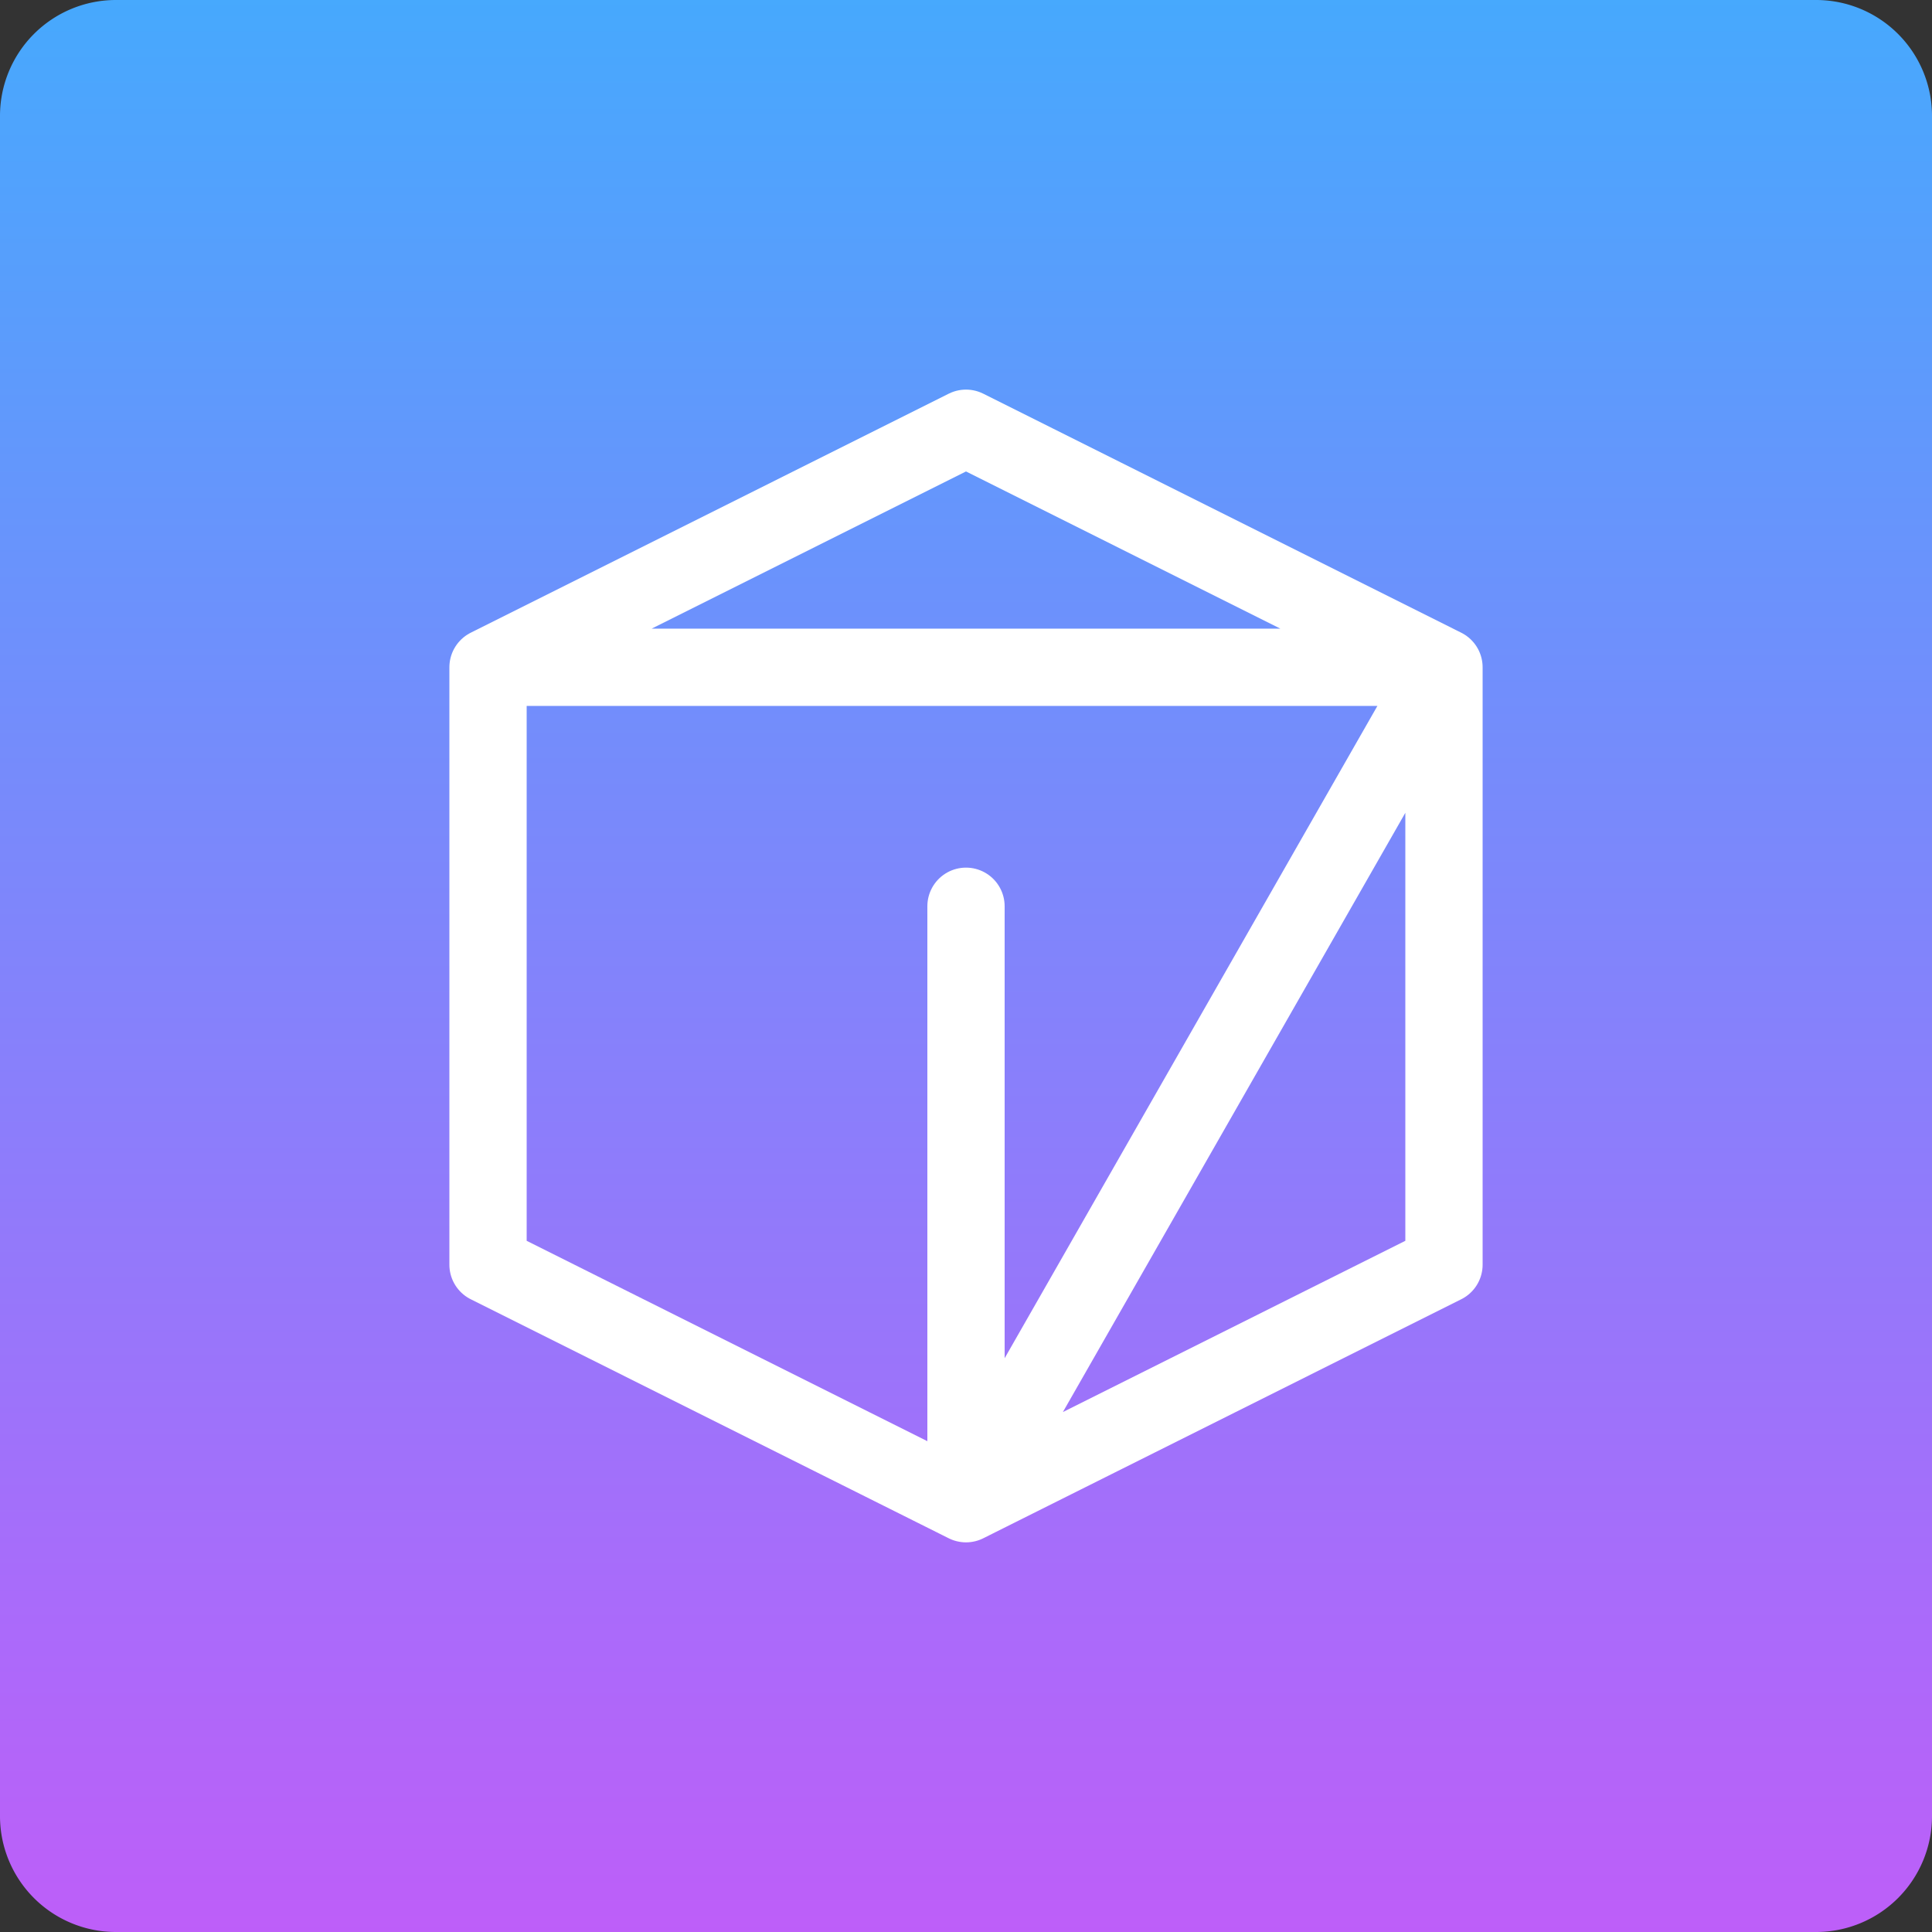
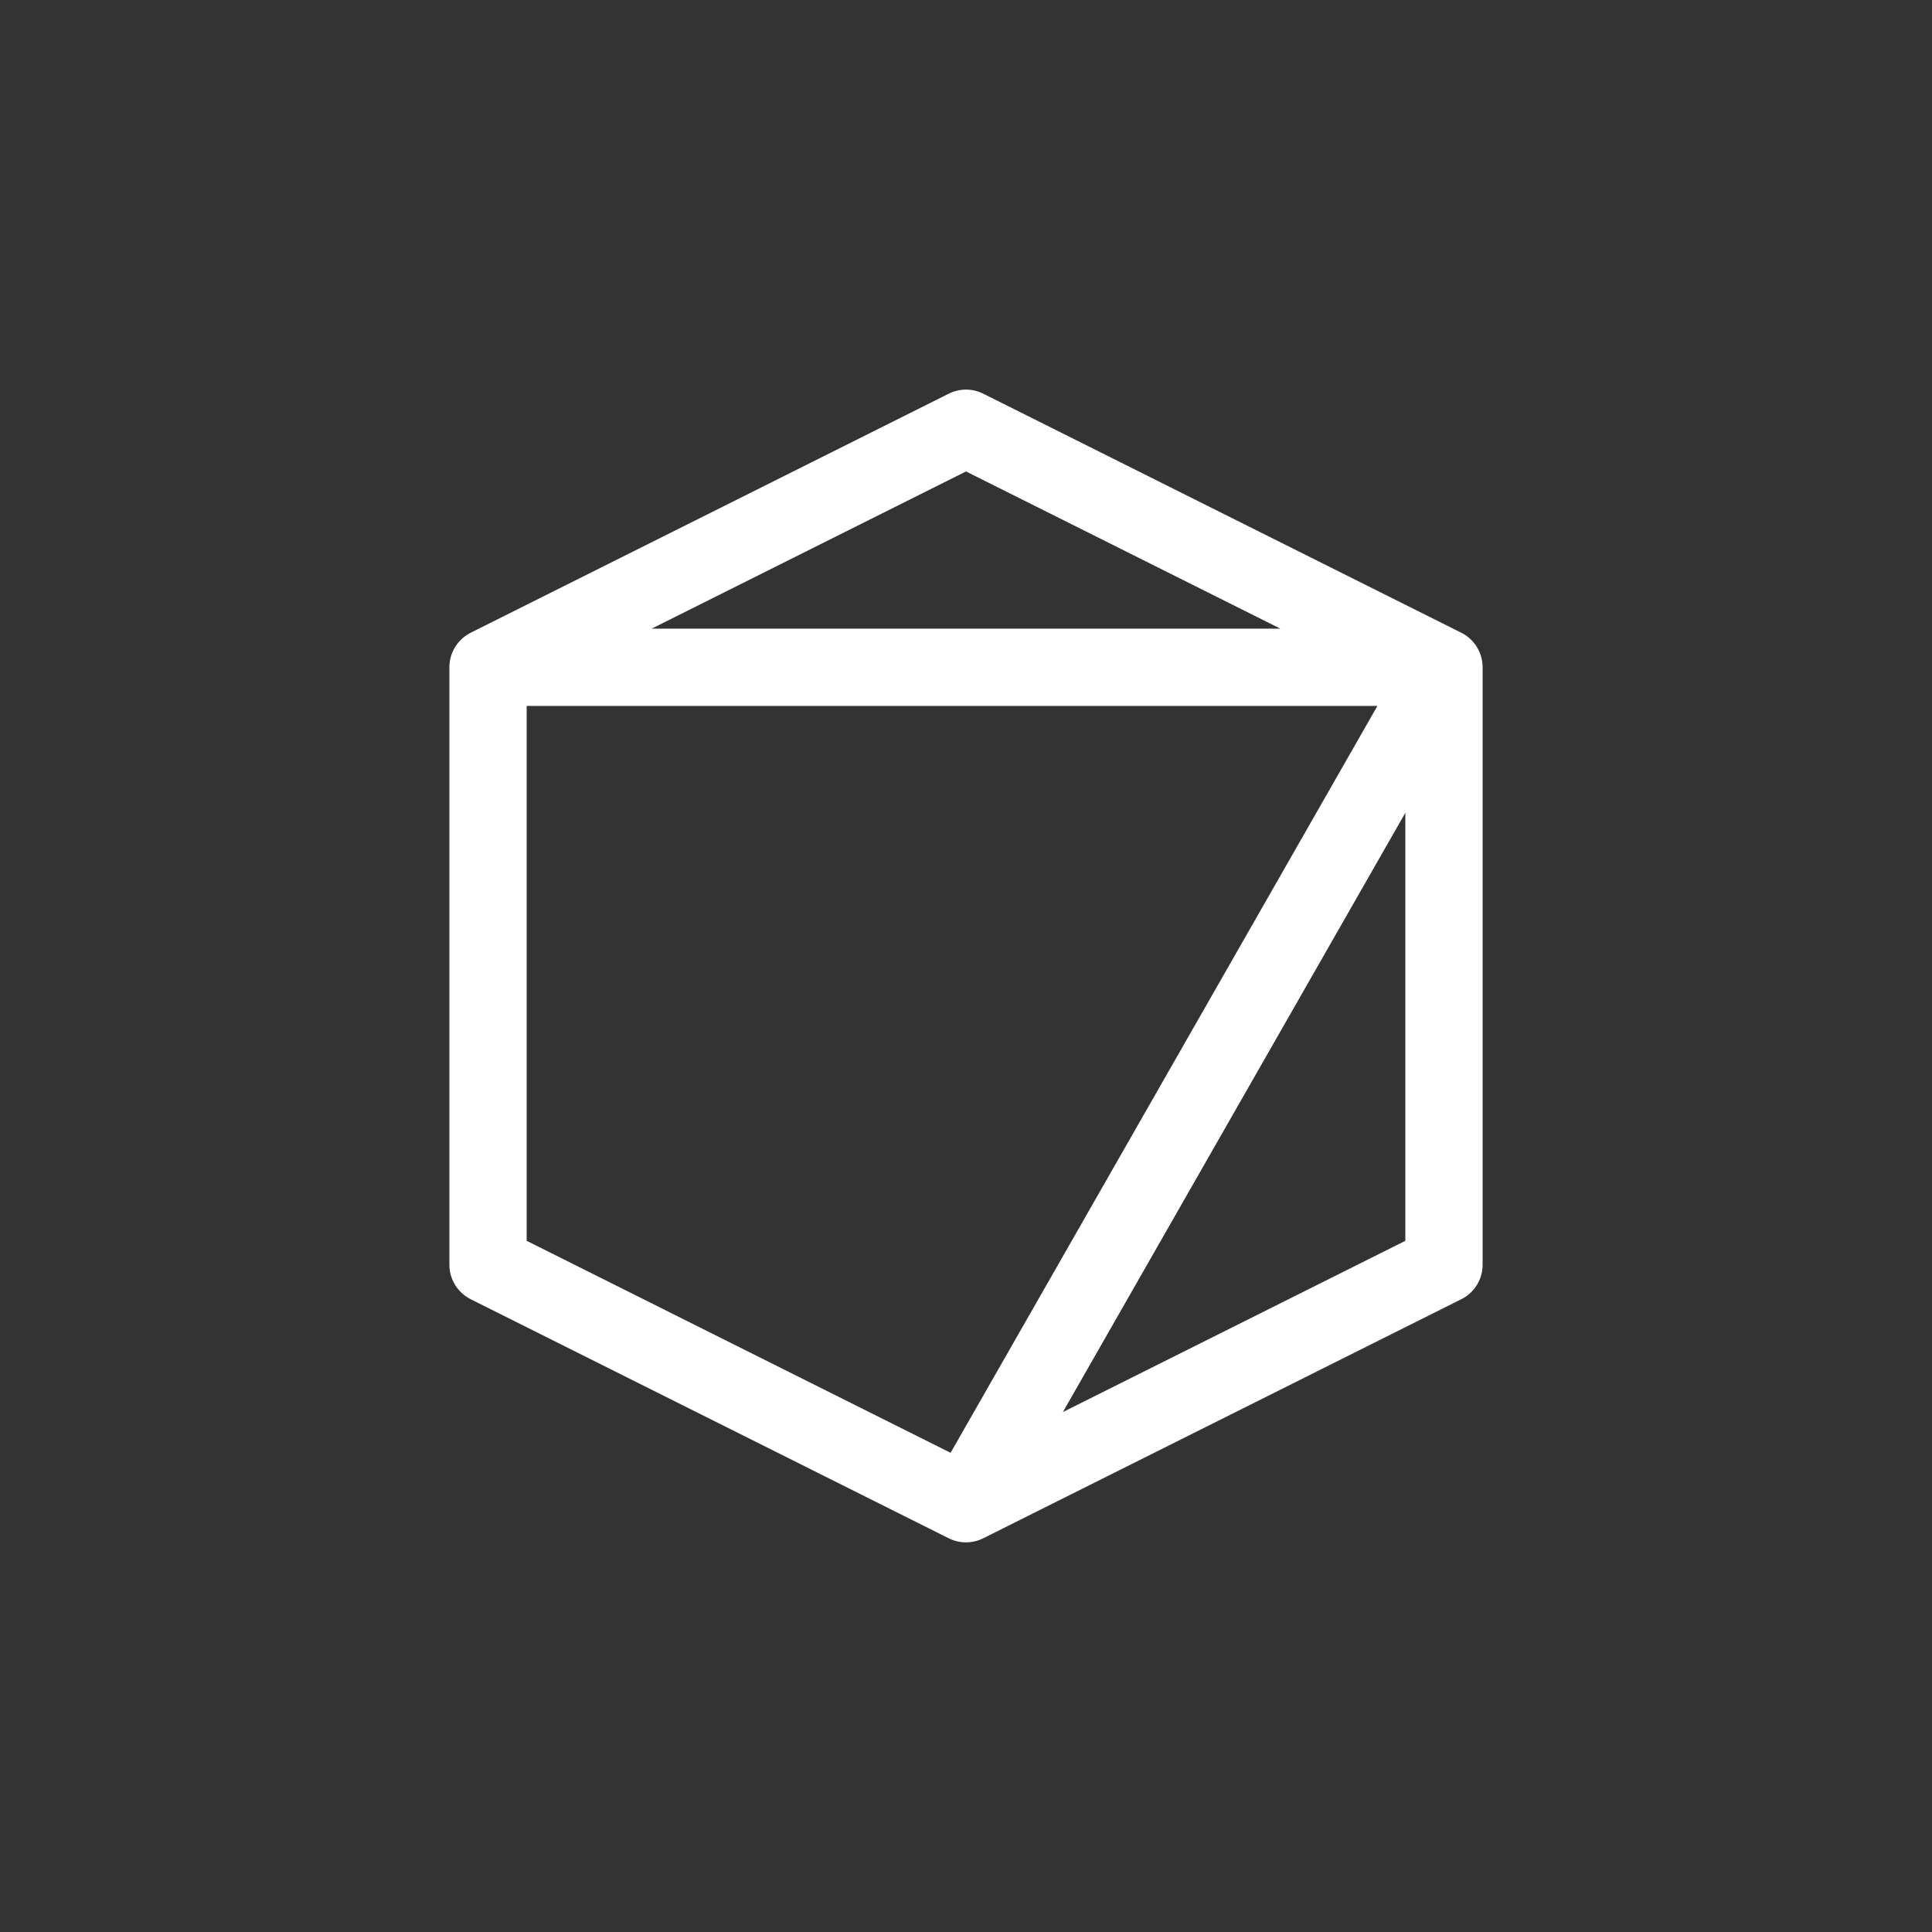
<svg xmlns="http://www.w3.org/2000/svg" width="50" height="50">
  <rect width="100%" height="100%" fill="#333333" stroke="none" />
  <defs>
    <linearGradient x1="50%" y1="0%" x2="50%" y2="100%" id="mc94iaum8a">
      <stop stop-color="#46A9FD" offset="0%" />
      <stop stop-color="#BE5EF9" offset="100%" />
    </linearGradient>
  </defs>
  <g fill="none" fill-rule="evenodd">
-     <path d="M3 0h44a3 3 0 0 1 3 3v44a3 3 0 0 1-3 3H3a3 3 0 0 1-3-3V3a3 3 0 0 1 3-3z" fill="url(#mc94iaum8a)" />
-     <path d="M12.63 17.269V32.73L25 38.916m0-15.462v15.462M37.37 17.27V32.73L25 38.916 37.37 17.27zM25 11.083l12.37 6.186H12.63L25 11.083z" stroke="#FFF" stroke-width="2" stroke-linecap="round" stroke-linejoin="round" stroke-dasharray="0,0" />
+     <path d="M12.63 17.269V32.73L25 38.916m0-15.462M37.37 17.27V32.73L25 38.916 37.37 17.27zM25 11.083l12.37 6.186H12.63L25 11.083z" stroke="#FFF" stroke-width="2" stroke-linecap="round" stroke-linejoin="round" stroke-dasharray="0,0" />
  </g>
</svg>